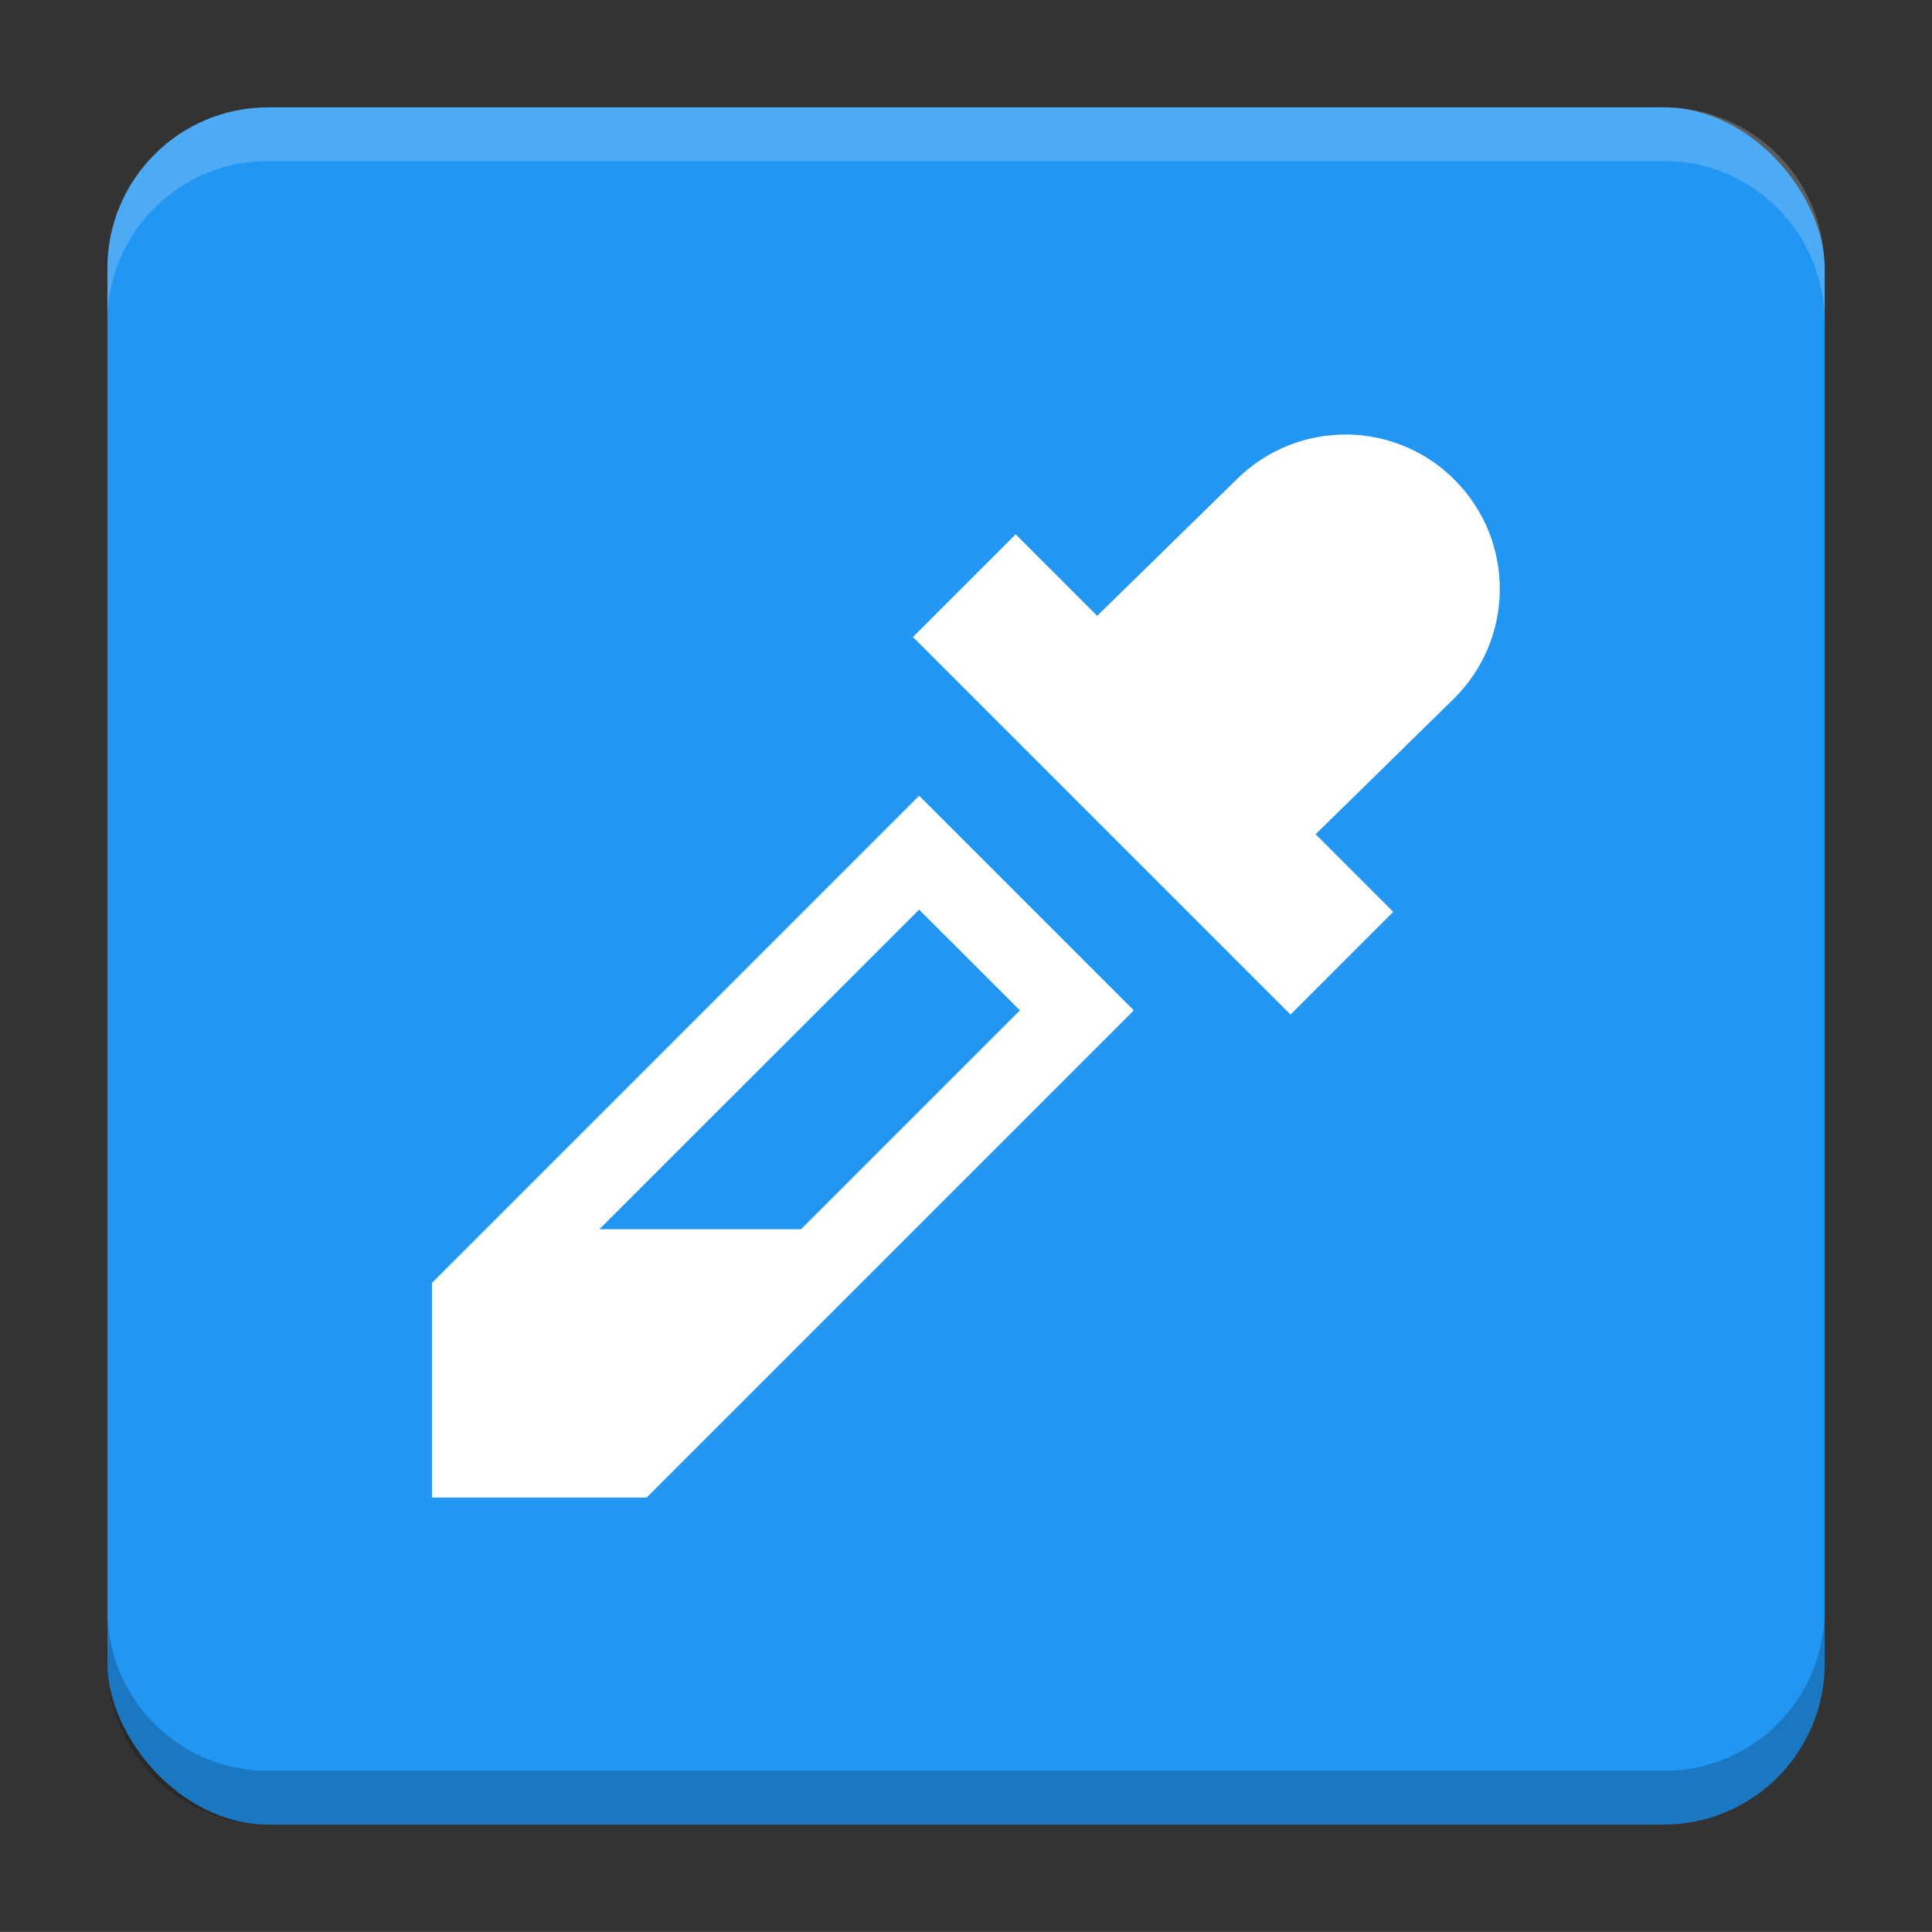
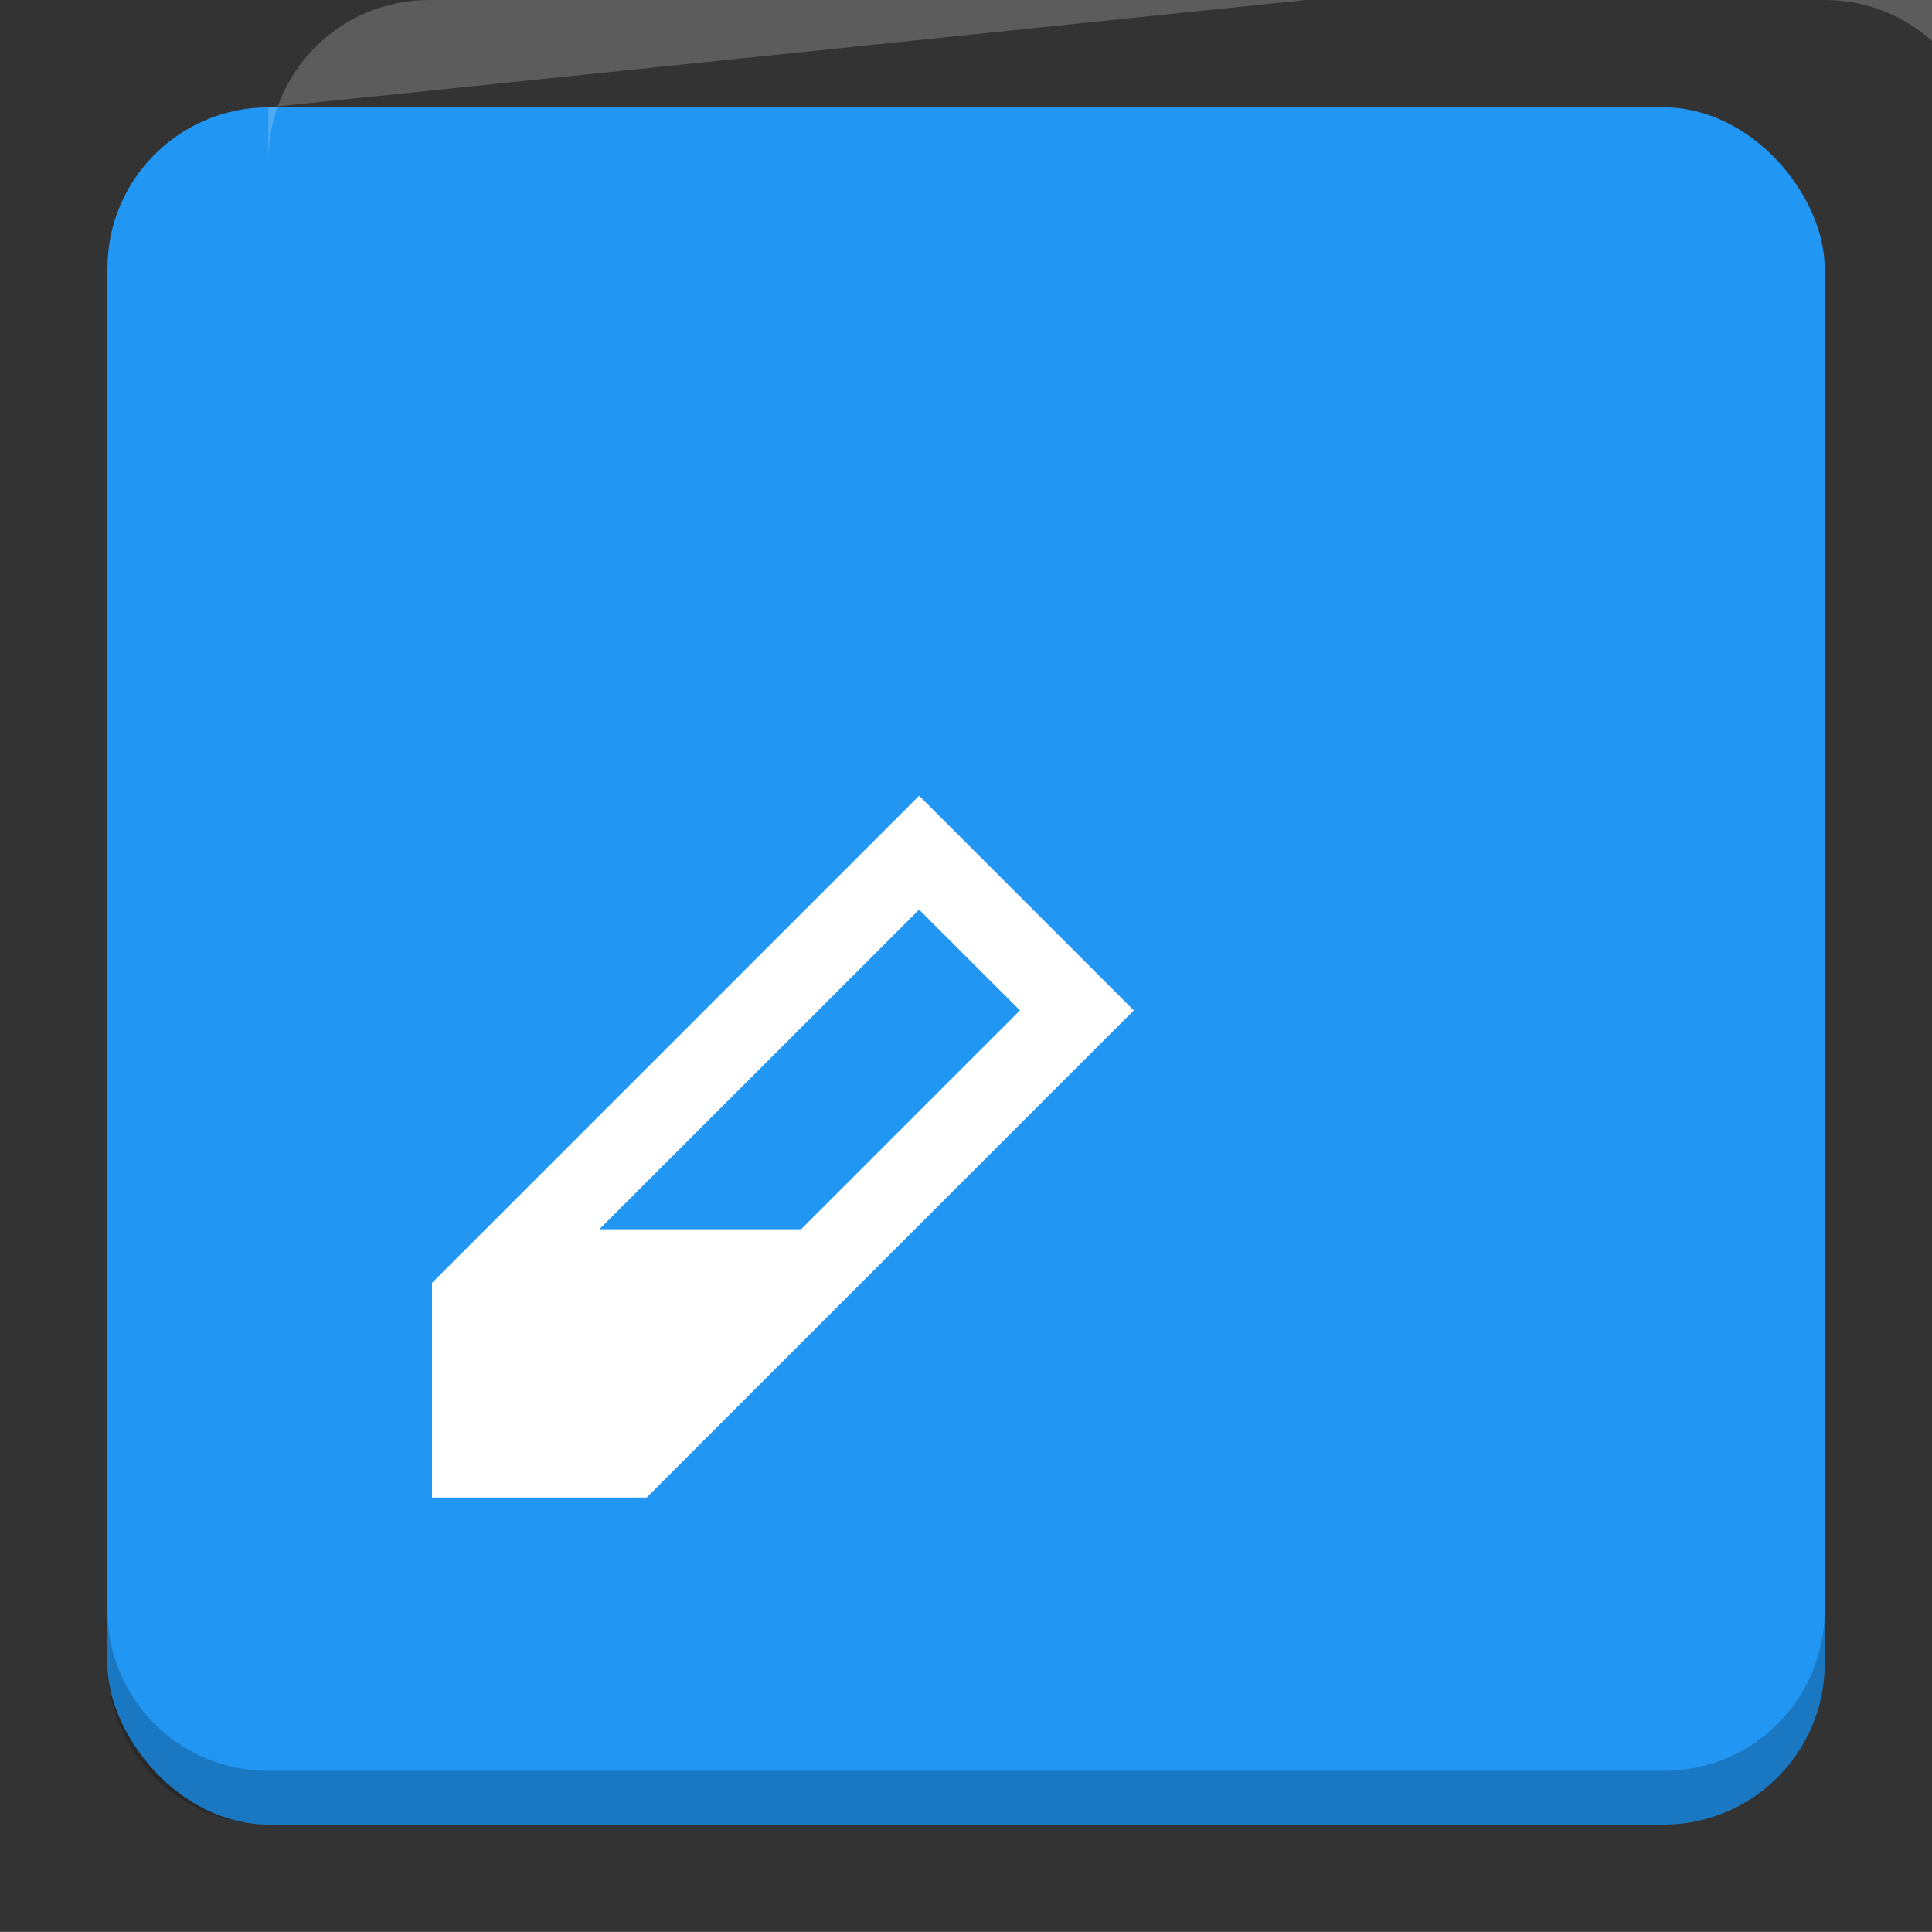
<svg xmlns="http://www.w3.org/2000/svg" version="1.1" viewBox="0 0 18.001 18">
  <rect x="0" y="0" width="18.001" height="18" fill="#333333" stroke="none" />
  <g transform="translate(1.001 -1092.8)">
    <rect x="9.5745e-5" y="1093.8" width="16" height="16" rx="1.5" ry="1.5" fill="#2196f3" />
-     <path transform="translate(-1.001 1092.8)" d="m2.5 1c-0.831 0-1.5 0.669-1.5 1.5v0.5c0-0.831 0.669-1.5 1.5-1.5h13c0.831 0 1.5 0.669 1.5 1.5v-0.5c0-0.831-0.669-1.5-1.5-1.5z" fill="#fff" opacity=".2" />
+     <path transform="translate(-1.001 1092.8)" d="m2.5 1v0.5c0-0.831 0.669-1.5 1.5-1.5h13c0.831 0 1.5 0.669 1.5 1.5v-0.5c0-0.831-0.669-1.5-1.5-1.5z" fill="#fff" opacity=".2" />
    <path d="m14.5 1109.8c0.831 0 1.5-0.669 1.5-1.5v-0.5c0 0.831-0.669 1.5-1.5 1.5h-13c-0.831 0-1.5-0.669-1.5-1.5v0.5c0 0.831 0.669 1.5 1.5 1.5z" opacity=".2" />
  </g>
  <g transform="translate(1.001 1)">
    <g transform="translate(.025 -.047)">
      <g transform="translate(-1.001,-1)">
        <path d="m8.539 7.461-4.539 4.539v2h2l4.539-4.539zm0 1.062 0.939 0.938-2.039 2.039h-1.879l2.978-2.977z" color="#000000" fill="#fff" stroke-linecap="square" stroke-width="1.5" style="-inkscape-stroke:none" />
      </g>
-       <path transform="translate(-1.001,-1)" d="m12.525 4.096c-0.368-0.004-0.737 0.133-1.022 0.412l-1.305 1.277-0.76-0.76-0.957 0.957 3.518 3.518 0.957-0.957-0.723-0.723 1.283-1.258c0.569-0.558 0.579-1.466 0.021-2.035-0.279-0.285-0.646-0.428-1.014-0.432z" fill="#fff" style="paint-order:markers stroke fill" />
    </g>
  </g>
  <g transform="translate(1.001 1)" display="none" fill="none" opacity=".8" stroke-width=".05">
    <rect transform="rotate(90)" x="3.342" y="-12.657" width="9.315" height="9.315" display="inline" opacity="1" stroke="#000" />
    <rect x="3" y="4" width="10" height="8" opacity="1" stroke="#0091ff" stroke-linecap="round" stroke-linejoin="round" />
    <rect transform="rotate(90)" x="3" y="-12" width="10" height="8" display="inline" opacity="1" stroke="#00ff03" stroke-linecap="round" stroke-linejoin="round" />
  </g>
</svg>